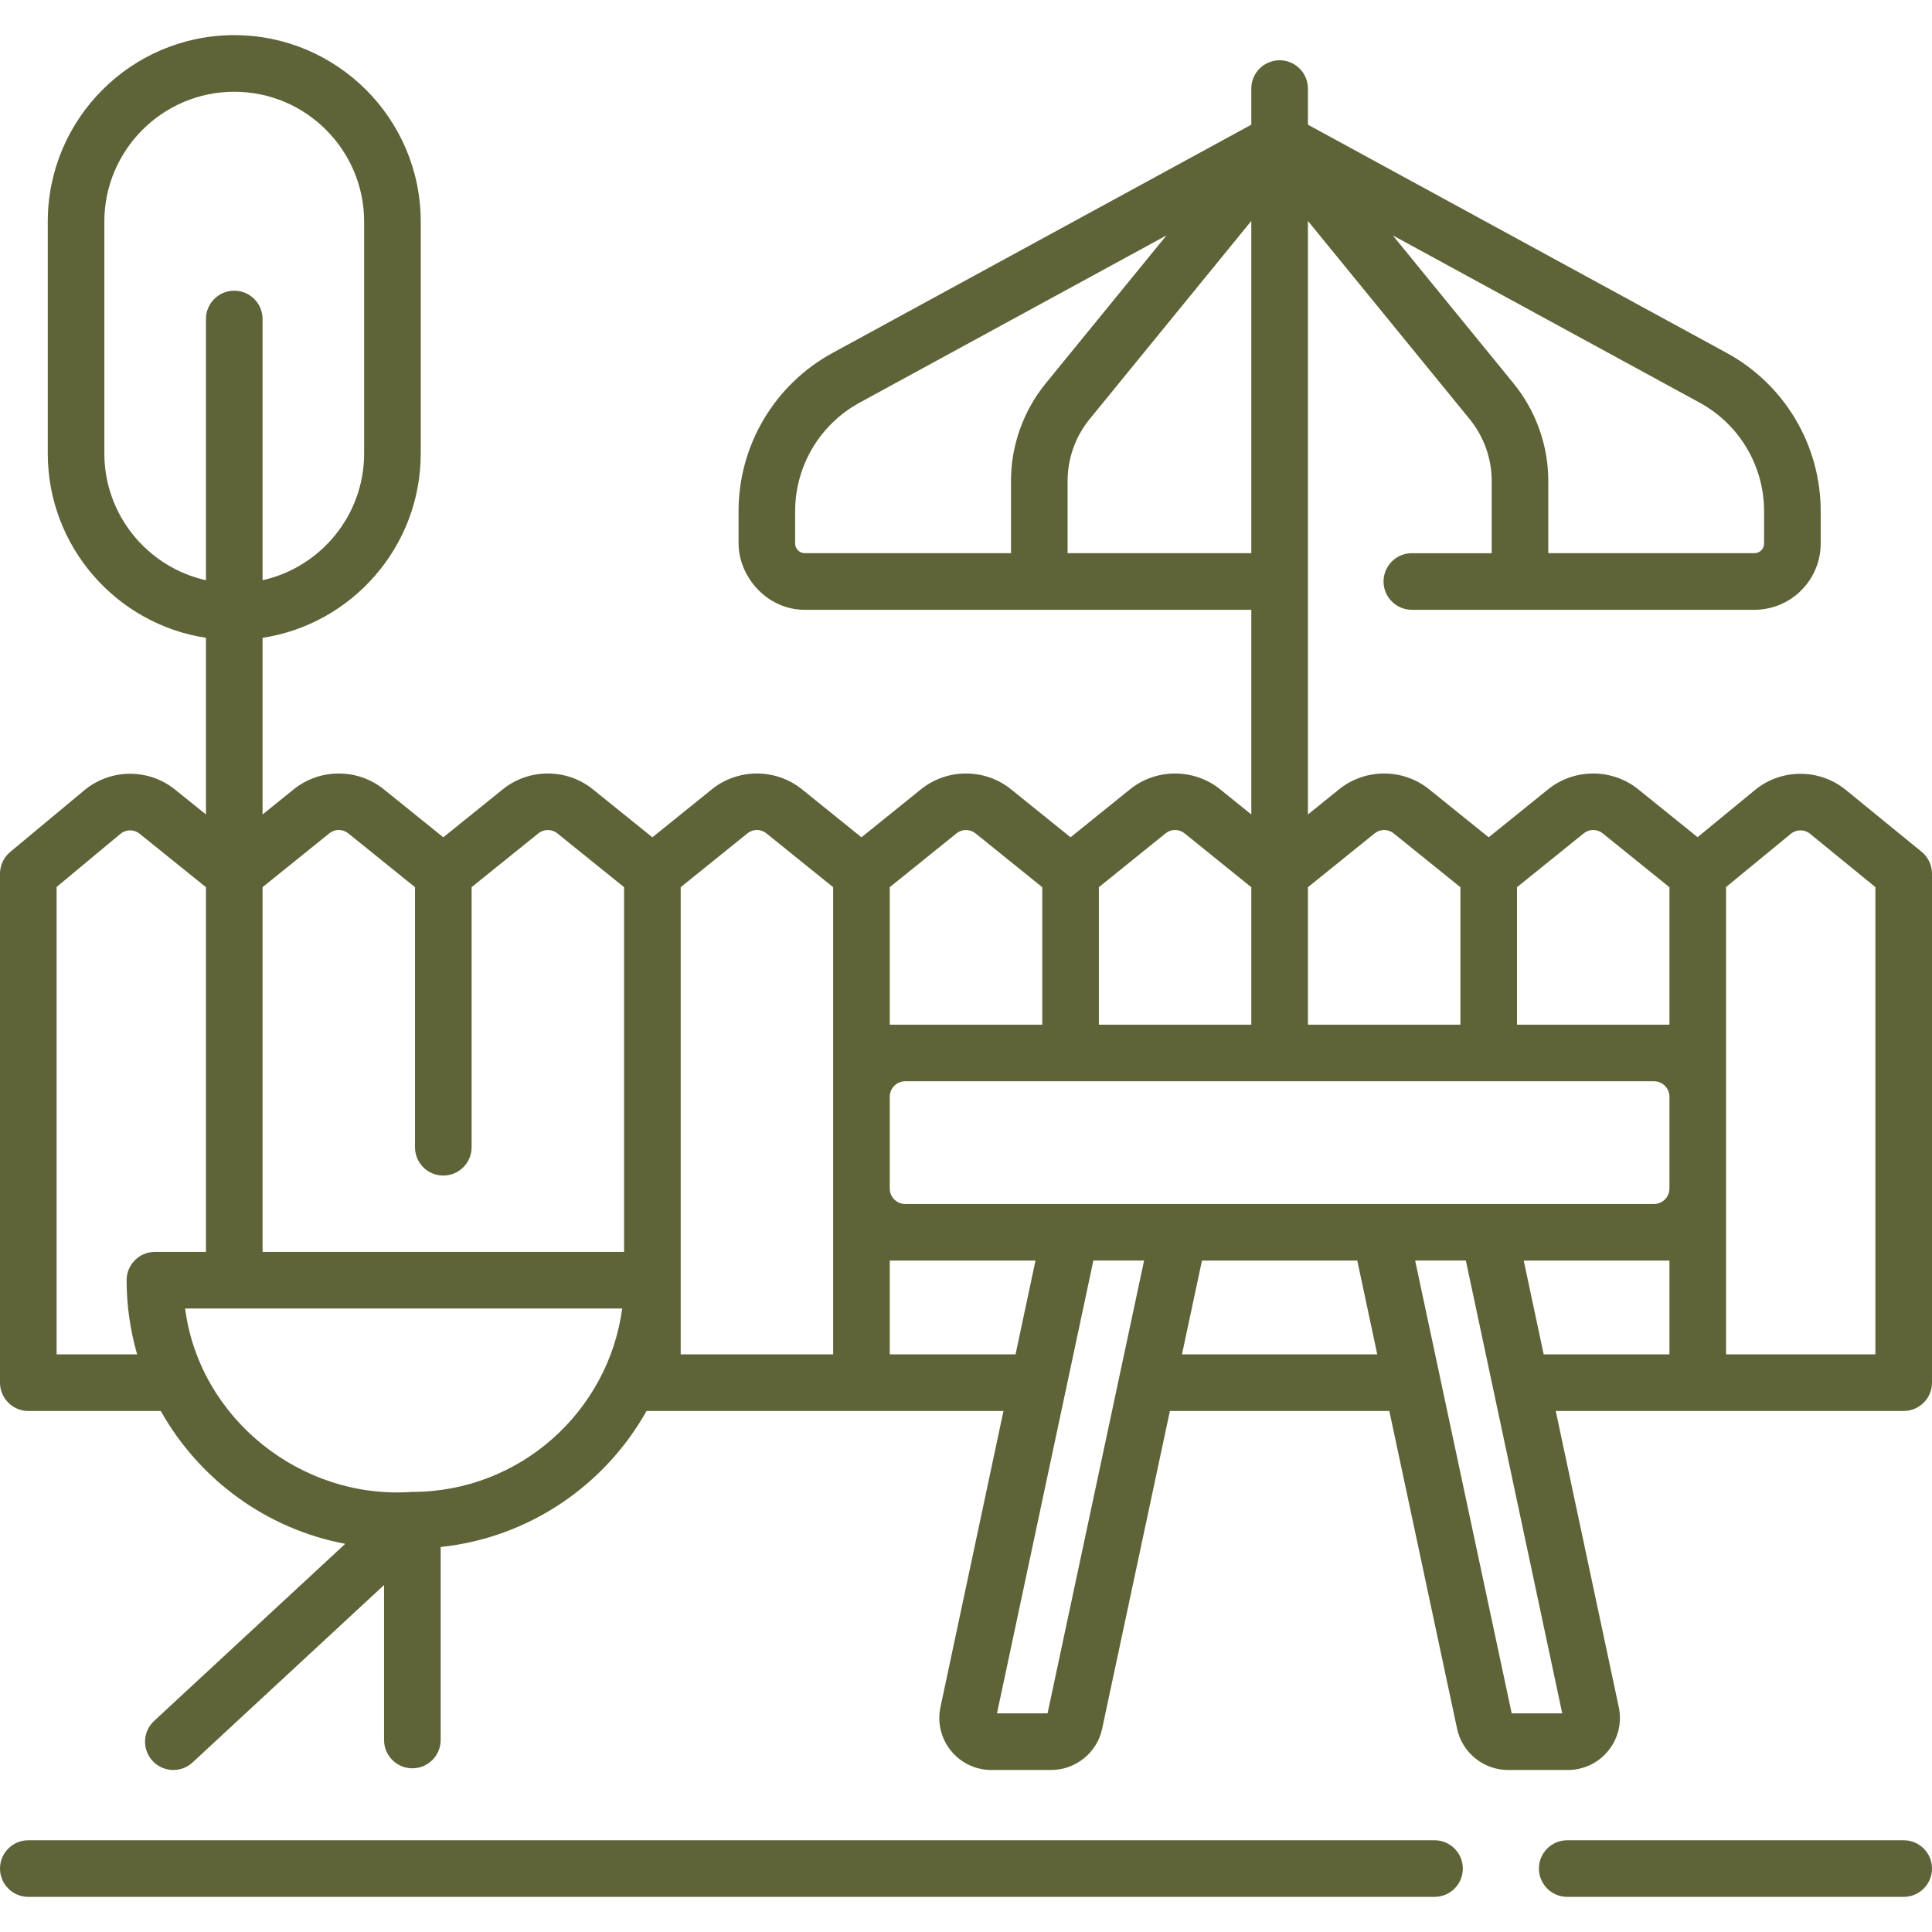
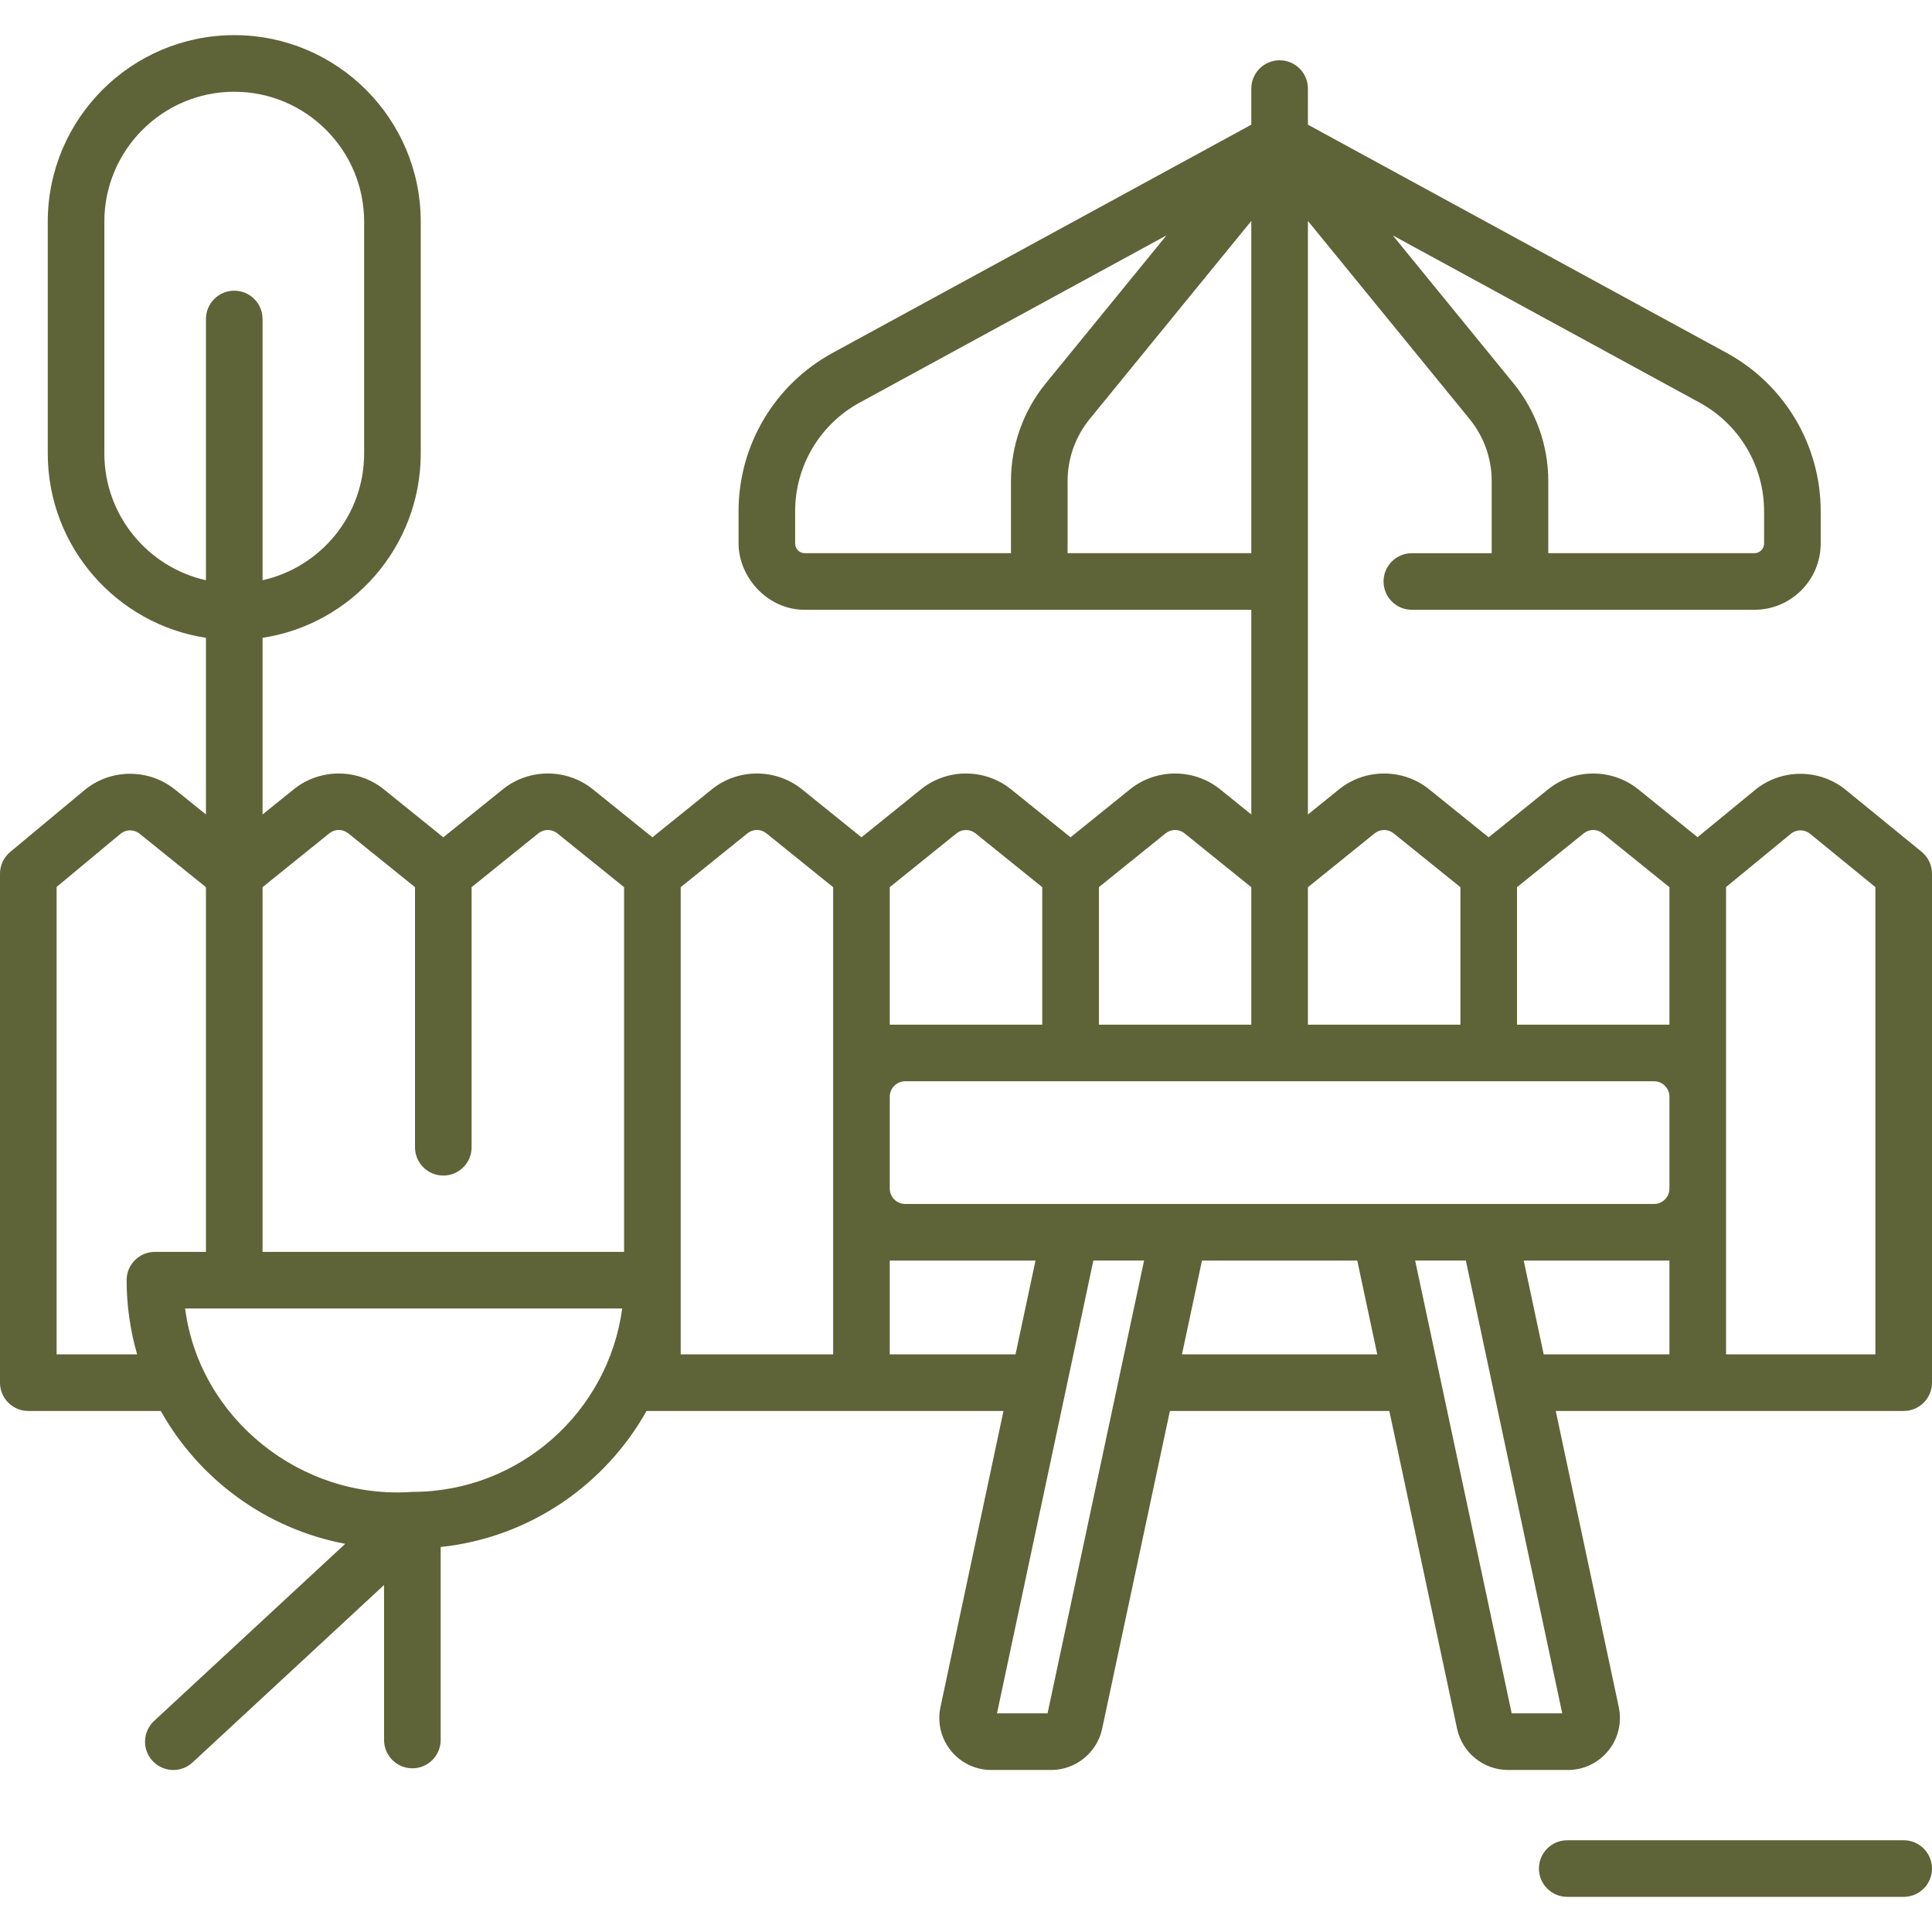
<svg xmlns="http://www.w3.org/2000/svg" width="80" height="80" viewBox="0 0 80 80" fill="none">
  <g clip-path="url(#clip0_4501_2168)">
-     <path d="M59.401 76.201H1.172C0.525 76.201 0 76.726 0 77.373C0 78.02 0.525 78.545 1.172 78.545H59.401C60.048 78.545 60.573 78.02 60.573 77.373C60.573 76.726 60.048 76.201 59.401 76.201Z" fill="#5F6338" />
    <path d="M78.828 76.201H64.895C64.248 76.201 63.724 76.726 63.724 77.373C63.724 78.02 64.248 78.545 64.895 78.545H78.828C79.475 78.545 80 78.02 80 77.373C80 76.726 79.475 76.201 78.828 76.201Z" fill="#5F6338" />
    <path d="M79.569 35.27L76.429 32.707C75.336 31.817 73.754 31.82 72.667 32.715L70.293 34.666L67.835 32.683C66.755 31.812 65.187 31.812 64.106 32.683L61.643 34.671L59.178 32.684C58.098 31.811 56.53 31.811 55.45 32.683L54.158 33.726V9.149L60.857 17.357C61.444 18.079 61.768 18.986 61.768 19.913V22.907H58.462C57.815 22.907 57.29 23.431 57.29 24.078C57.29 24.726 57.815 25.25 58.462 25.25L72.647 25.25C74.16 25.25 75.391 24.019 75.391 22.506V21.17C75.391 18.435 73.9 15.923 71.499 14.614L54.158 5.163V3.668C54.158 3.02 53.633 2.496 52.986 2.496C52.339 2.496 51.814 3.02 51.814 3.668V5.163L34.473 14.615C32.073 15.925 30.582 18.436 30.582 21.17V22.506C30.59 23.913 31.791 25.257 33.325 25.25L51.814 25.25V33.726L50.521 32.682C49.441 31.812 47.873 31.812 46.792 32.683L44.329 34.671L41.864 32.683C40.784 31.811 39.216 31.811 38.136 32.683L35.671 34.671L33.206 32.682C32.125 31.811 30.557 31.812 29.478 32.683L27.014 34.671L24.549 32.683C23.469 31.811 21.901 31.811 20.821 32.683L18.356 34.671L15.892 32.683C14.811 31.812 13.243 31.812 12.164 32.683L10.872 33.725V26.411C14.576 25.845 17.422 22.637 17.422 18.777V9.178C17.422 4.919 13.958 1.455 9.7 1.455C5.442 1.455 1.978 4.919 1.978 9.178V18.777C1.978 22.637 4.824 25.845 8.528 26.411V33.726L7.252 32.697C6.154 31.811 4.572 31.823 3.49 32.725L0.423 35.277C0.155 35.5 0 35.83 0 36.178V57.253C0 57.9 0.525 58.425 1.172 58.425H6.657C8.239 61.246 11.014 63.309 14.296 63.926L6.381 71.26C5.907 71.7 5.878 72.441 6.318 72.916C6.549 73.165 6.863 73.291 7.178 73.291C7.463 73.291 7.749 73.188 7.974 72.979L15.903 65.632V72.05C15.903 72.697 16.428 73.222 17.075 73.222C17.723 73.222 18.247 72.697 18.247 72.05V64.058C21.912 63.672 25.049 61.496 26.772 58.425H41.552L38.943 70.687C38.806 71.326 38.964 71.984 39.375 72.492C39.787 73 40.397 73.291 41.051 73.291H43.529C44.54 73.291 45.427 72.574 45.637 71.585L48.443 58.425H57.529L60.335 71.585C60.546 72.574 61.432 73.291 62.443 73.291H64.921C65.575 73.291 66.186 73 66.597 72.492C67.008 71.984 67.166 71.326 67.03 70.687L64.42 58.425H78.828C79.475 58.425 80 57.9 80 57.253V36.178C80 35.826 79.842 35.493 79.569 35.27ZM70.377 16.672C72.024 17.57 73.047 19.294 73.047 21.17V22.506C73.047 22.726 72.868 22.906 72.647 22.906H64.111V19.913C64.111 18.449 63.601 17.016 62.674 15.877L57.672 9.747L70.377 16.672ZM4.321 18.777V9.178C4.321 6.212 6.734 3.799 9.7 3.799C12.666 3.799 15.078 6.212 15.078 9.178V18.777C15.078 21.34 13.276 23.489 10.872 24.026V13.209C10.872 12.562 10.347 12.037 9.7 12.037C9.053 12.037 8.528 12.562 8.528 13.209V24.026C6.124 23.489 4.321 21.34 4.321 18.777ZM6.415 51.838C5.768 51.838 5.243 52.363 5.243 53.01C5.243 54.075 5.397 55.105 5.678 56.081H2.344V36.727L4.99 34.526C5.217 34.337 5.549 34.335 5.78 34.522L8.528 36.737V51.838H6.415ZM17.076 61.776C12.463 62.112 8.251 58.727 7.665 54.182H25.764C25.189 58.463 21.512 61.776 17.076 61.776ZM25.842 51.838H10.872V36.736L13.636 34.507C13.867 34.32 14.189 34.321 14.421 34.507L17.184 36.736V47.505C17.184 48.153 17.709 48.677 18.356 48.677C19.003 48.677 19.528 48.153 19.528 47.505V36.736L22.293 34.507C22.52 34.323 22.849 34.323 23.077 34.507L25.842 36.736V51.838H25.842ZM34.499 56.081H28.186V36.737L30.95 34.507C31.181 34.32 31.504 34.321 31.735 34.507L34.499 36.737V56.081ZM54.158 36.738L56.922 34.507C57.149 34.323 57.479 34.323 57.707 34.507L60.472 36.737V42.43H54.158V36.738H54.158ZM41.863 19.913V22.906H33.325C33.105 22.906 32.925 22.727 32.925 22.506V21.17C32.925 19.294 33.949 17.571 35.596 16.672L48.302 9.747L43.3 15.877C42.373 17.013 41.863 18.447 41.863 19.913ZM44.207 22.906V19.913C44.207 18.985 44.53 18.078 45.116 17.358L51.814 9.149V22.906H44.207ZM45.502 36.736L48.263 34.508C48.495 34.321 48.819 34.321 49.05 34.507L51.814 36.738V42.43H45.502V36.736ZM39.608 34.507C39.835 34.323 40.165 34.324 40.393 34.507L43.158 36.737V42.43H36.843V36.736L39.608 34.507ZM36.843 56.081V52.198H42.878L42.051 56.081H36.843ZM43.377 70.947H41.283L45.274 52.197H47.374L43.377 70.947ZM48.943 56.081L49.771 52.198H56.202L57.029 56.081H48.943ZM64.689 70.947H62.596L58.598 52.197H60.698L64.689 70.947ZM69.128 56.081H63.921L63.094 52.198H69.128L69.128 56.081ZM69.128 49.215C69.128 49.567 68.842 49.854 68.489 49.854H37.483C37.13 49.854 36.843 49.567 36.843 49.215V45.412C36.843 45.06 37.13 44.773 37.483 44.773H68.489C68.842 44.773 69.128 45.06 69.128 45.412V49.215H69.128ZM69.128 42.43H62.816V36.736L65.578 34.508C65.809 34.321 66.133 34.321 66.364 34.507L69.128 36.738V42.43H69.128ZM77.656 56.081H71.472V36.731L74.156 34.525C74.384 34.337 74.718 34.336 74.948 34.523L77.656 36.734V56.081Z" fill="#5F6338" />
  </g>
  <defs>
    <clipPath id="clip0_4501_2168">
      <rect width="80" height="80" fill="white" />
    </clipPath>
  </defs>
</svg>